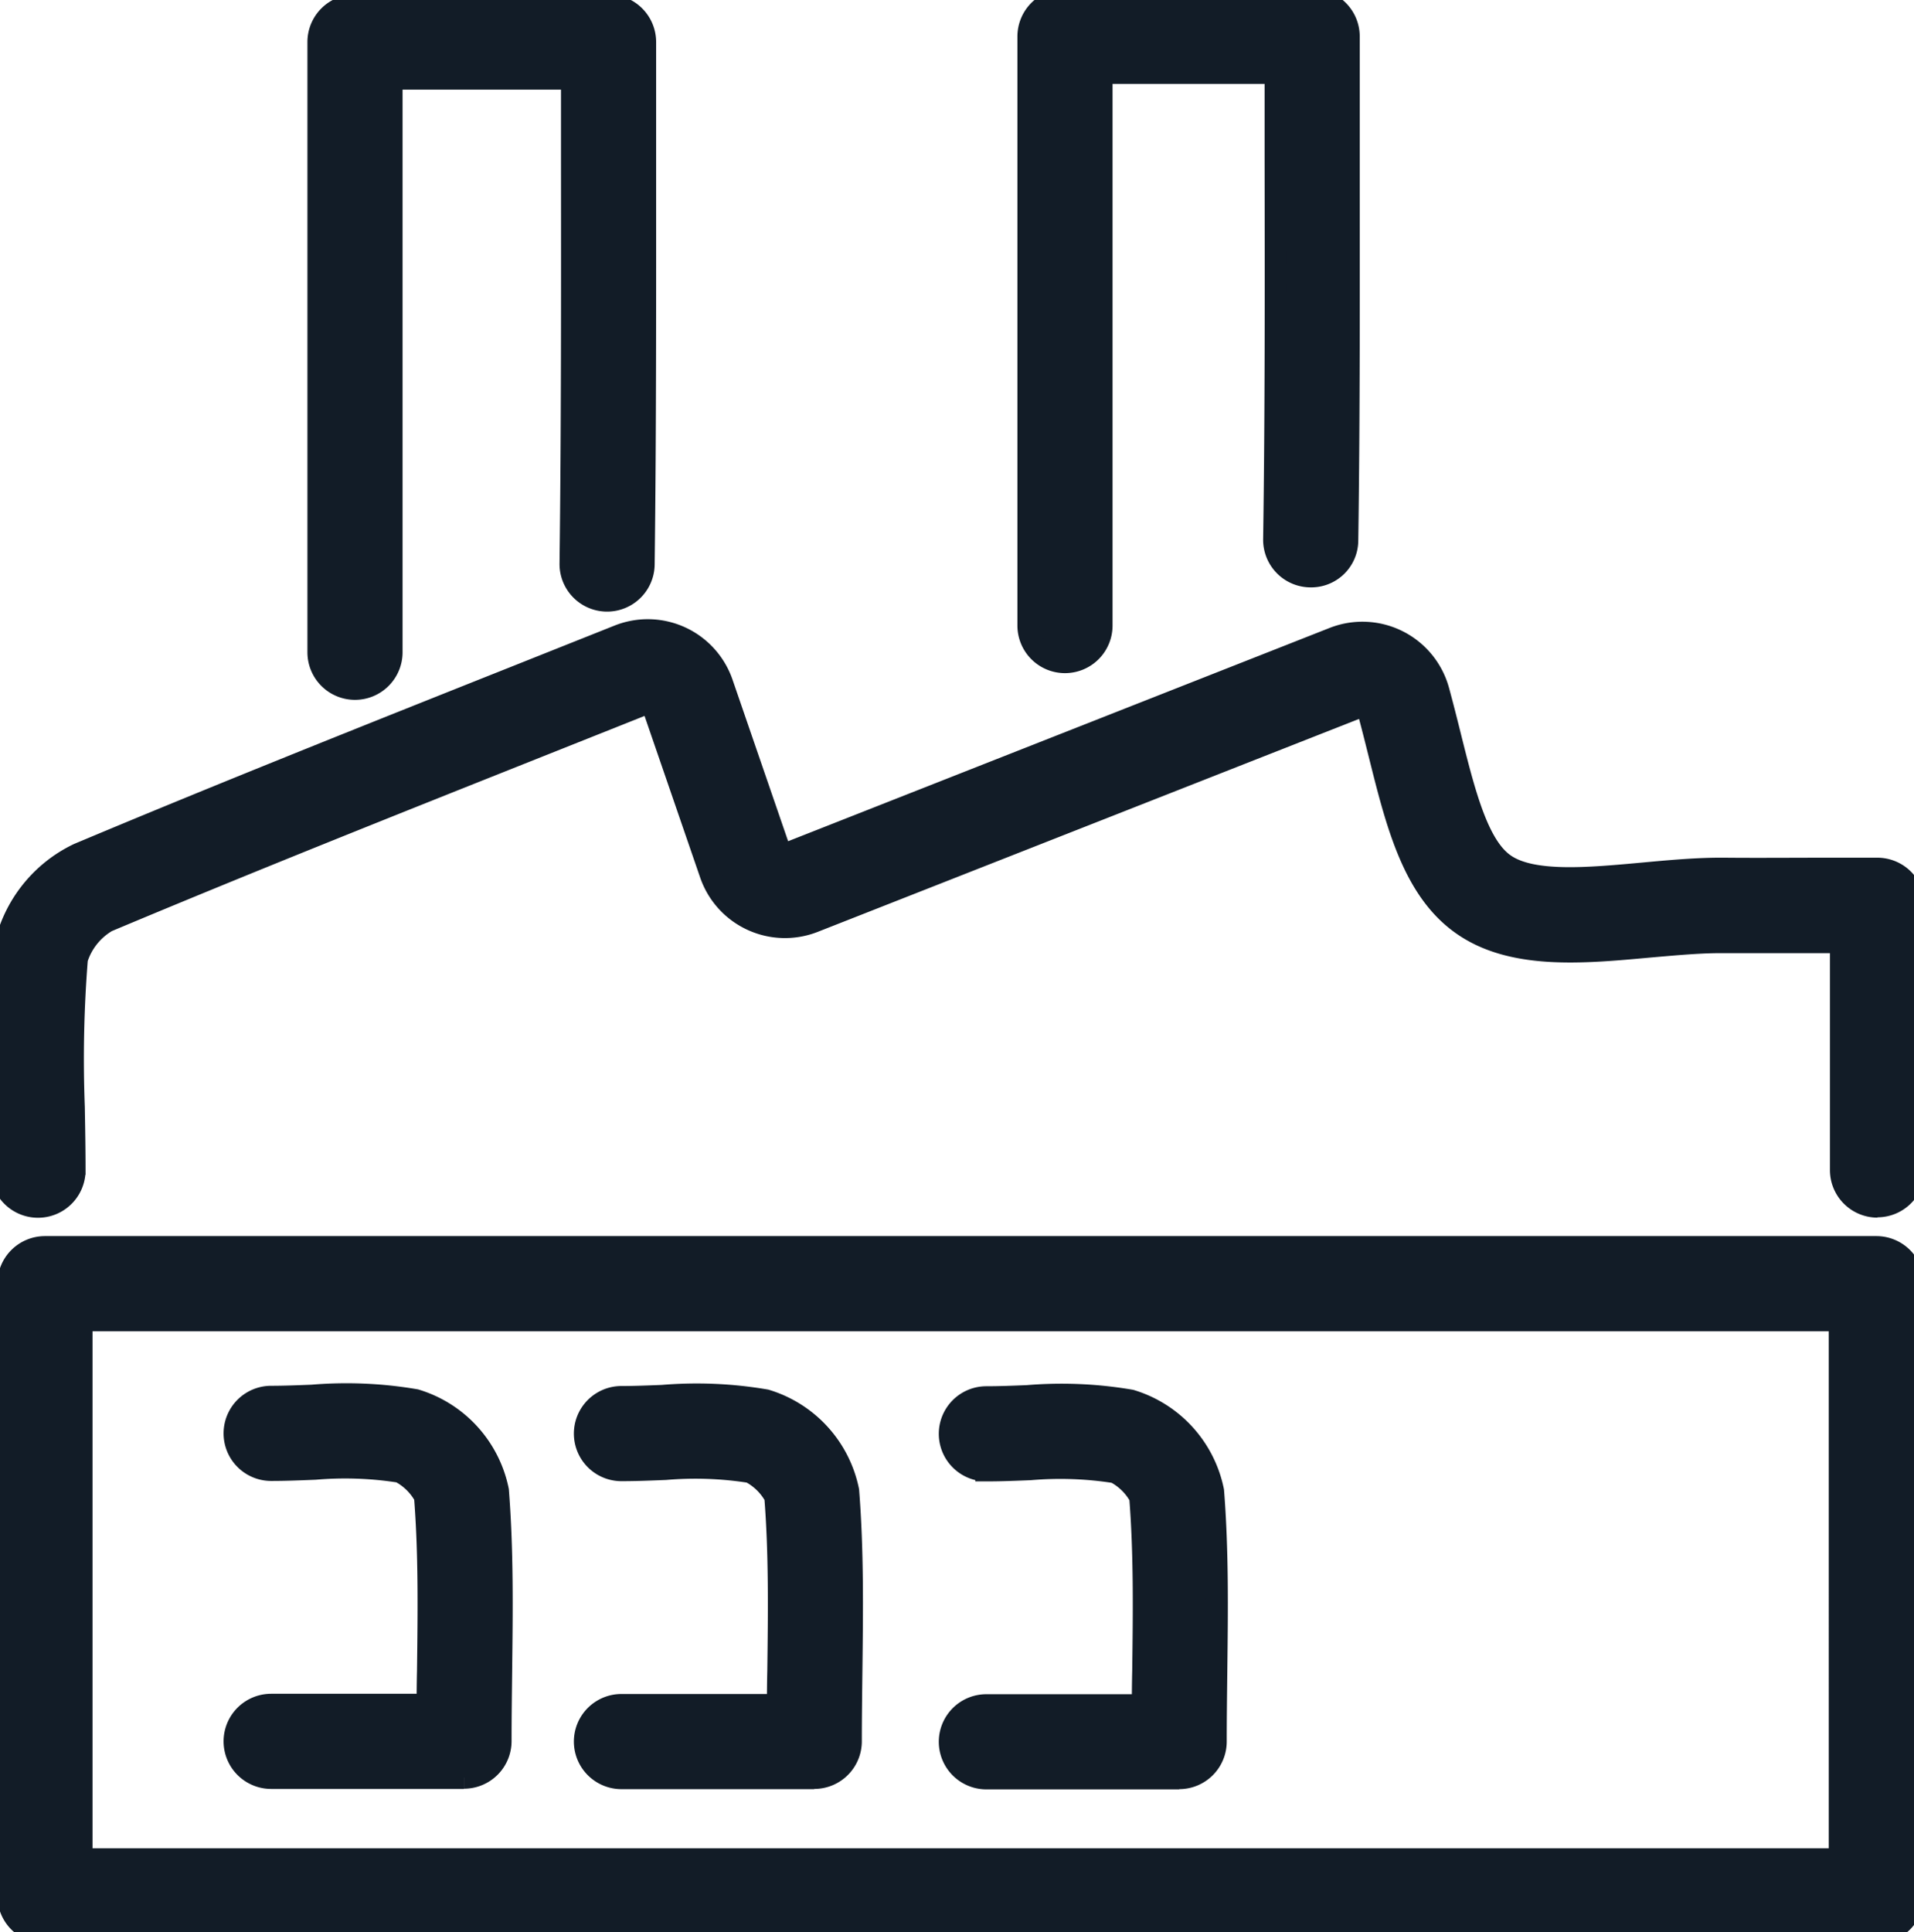
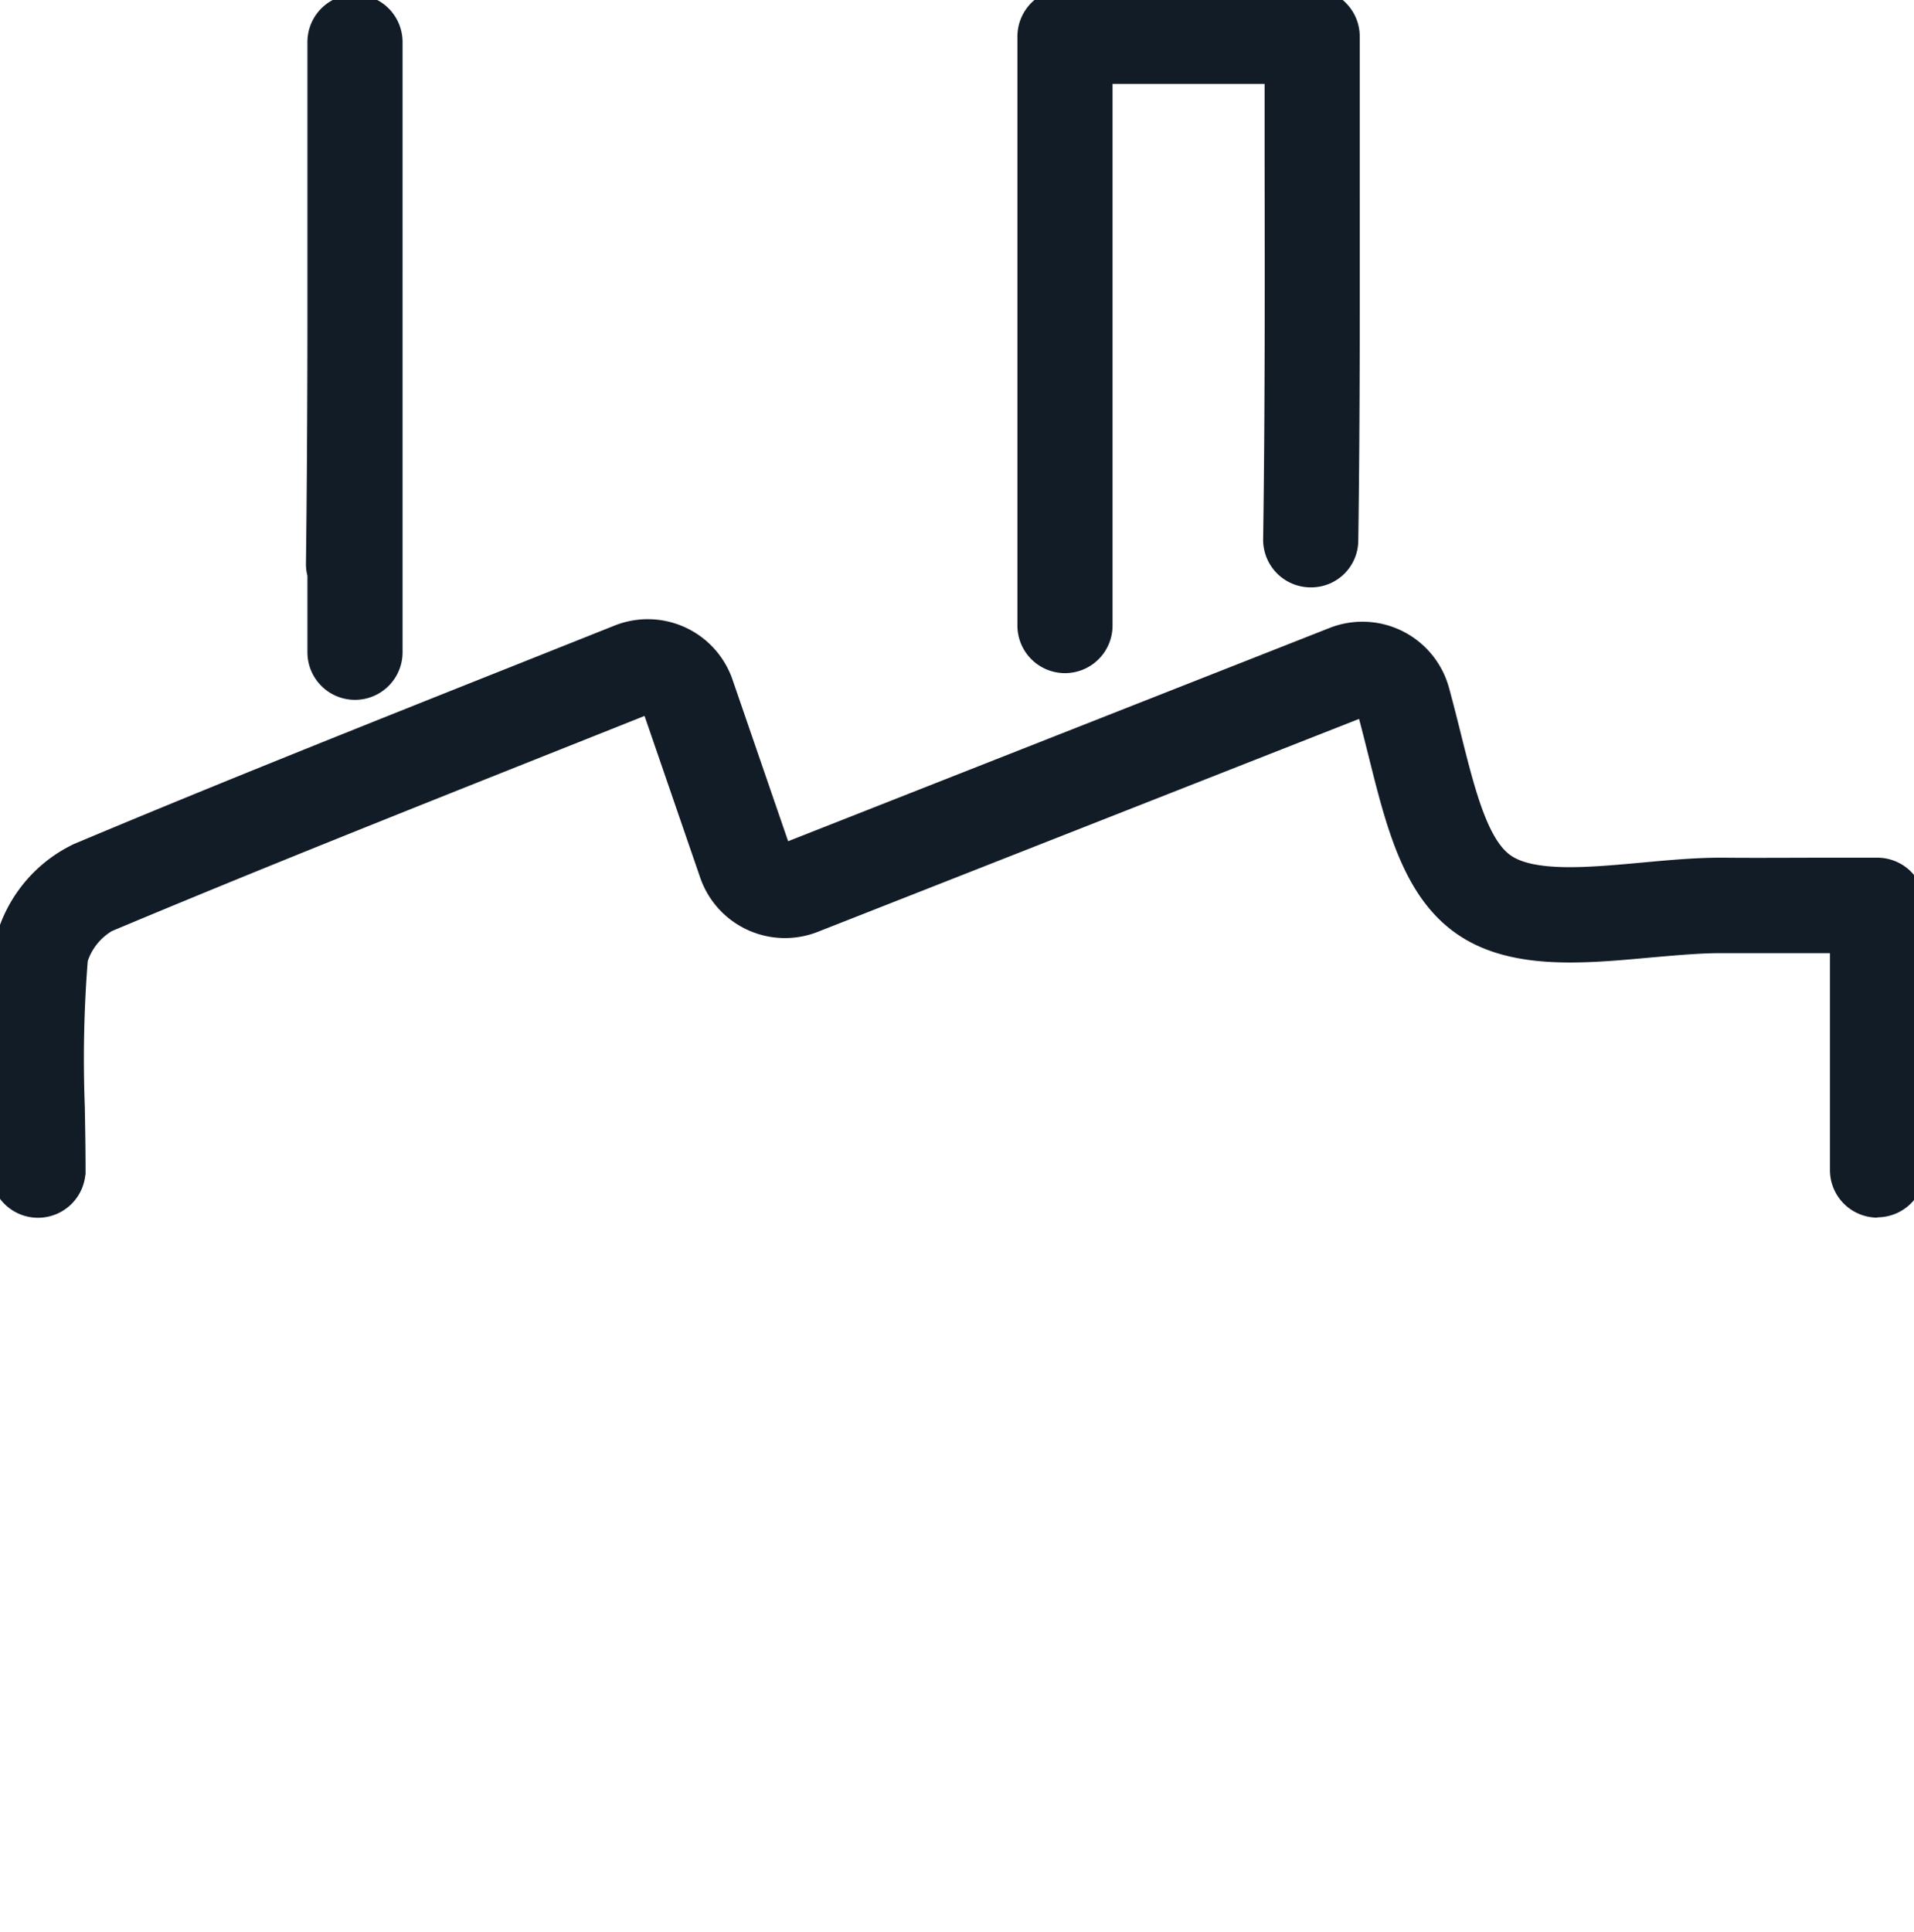
<svg xmlns="http://www.w3.org/2000/svg" id="Groupe_7444" data-name="Groupe 7444" width="43.214" height="43.62" viewBox="0 0 43.214 43.62">
  <defs>
    <clipPath id="clip-path">
      <rect id="Rectangle_1786" data-name="Rectangle 1786" width="43.214" height="43.62" fill="#121c27" stroke="#121c27" stroke-width="0.5" />
    </clipPath>
  </defs>
  <g id="Groupe_7443" data-name="Groupe 7443" clip-path="url(#clip-path)">
-     <path id="Tracé_18968" data-name="Tracé 18968" d="M42.95,129.694H1.6a.824.824,0,0,1-.824-.824V115.051a.824.824,0,0,1,.824-.824H42.95a.824.824,0,0,1,.824.824V128.87a.824.824,0,0,1-.824.824M2.424,128.046h39.7V115.875H2.424Zm24.785-1.83H22.855a.824.824,0,1,1,0-1.648h3.534q0-.392.009-.777c.017-1.364.033-2.652-.068-3.927a1.35,1.35,0,0,0-.567-.559,7.959,7.959,0,0,0-1.916-.068c-.325.013-.656.027-.992.027a.824.824,0,1,1,0-1.648c.313,0,.621-.013.925-.025a9.253,9.253,0,0,1,2.334.1,2.69,2.69,0,0,1,1.858,2.039c.106,1.349.09,2.674.073,4.077-.006.519-.013,1.045-.013,1.58a.824.824,0,0,1-.824.824m-8.239,0H14.616a.824.824,0,1,1,0-1.648H18.15q0-.392.009-.777c.017-1.364.033-2.652-.068-3.927a1.351,1.351,0,0,0-.567-.559,7.959,7.959,0,0,0-1.916-.068c-.325.013-.656.027-.992.027a.824.824,0,1,1,0-1.648c.313,0,.621-.013.925-.025a9.253,9.253,0,0,1,2.334.1,2.69,2.69,0,0,1,1.858,2.039c.106,1.349.09,2.674.073,4.077-.006.519-.013,1.045-.013,1.58a.824.824,0,0,1-.824.824m-7.909,0H6.707a.824.824,0,1,1,0-1.648h3.534q0-.392.009-.777c.017-1.364.033-2.652-.068-3.927a1.351,1.351,0,0,0-.567-.559,7.959,7.959,0,0,0-1.916-.068c-.325.013-.656.027-.992.027a.824.824,0,1,1,0-1.648c.313,0,.621-.013.925-.025a9.256,9.256,0,0,1,2.335.1,2.69,2.69,0,0,1,1.858,2.039c.106,1.349.09,2.674.073,4.077-.006.519-.013,1.045-.013,1.58a.824.824,0,0,1-.824.824" transform="translate(-0.585 -86.074)" fill="#121c27" stroke="#121c27" stroke-width="0.5" />
    <path id="Tracé_18969" data-name="Tracé 18969" d="M42.39,70.715a.824.824,0,0,1-.824-.824V64.745h-.315c-.8,0-1.559,0-2.318,0-.52-.006-1.09.048-1.693.1-1.532.141-3.117.286-4.235-.511-1.1-.782-1.469-2.271-1.863-3.847-.081-.323-.163-.653-.253-.981a.127.127,0,0,0-.067-.082.121.121,0,0,0-.1,0L18.373,64.281a1.775,1.775,0,0,1-2.328-1.073l-1.3-3.777a.12.12,0,0,0-.065-.071.126.126,0,0,0-.1,0l-2.293.913c-3.416,1.36-6.642,2.643-9.874,4a1.508,1.508,0,0,0-.679.851,28.417,28.417,0,0,0-.069,3.35c.008.47.017.943.017,1.42a.824.824,0,1,1-1.648,0c0-.467-.008-.931-.017-1.391a30.1,30.1,0,0,1,.077-3.545,3.036,3.036,0,0,1,1.681-2.2c3.246-1.363,6.48-2.65,9.9-4.012l2.292-.913A1.774,1.774,0,0,1,16.3,58.895l1.3,3.777a.128.128,0,0,0,.166.076l12.346-4.862a1.776,1.776,0,0,1,2.362,1.184c.093.34.179.682.263,1.018.318,1.273.618,2.476,1.221,2.9.62.442,1.895.325,3.128.212.617-.057,1.25-.116,1.858-.11.753.007,1.507,0,2.3,0l1.142,0a.824.824,0,0,1,.824.824v5.97a.824.824,0,0,1-.824.824" transform="translate(0 -43.479)" fill="#121c27" stroke="#121c27" stroke-width="0.5" />
    <path id="Tracé_18970" data-name="Tracé 18970" d="M95.039,14.945a.824.824,0,0,1-.824-.824V.824A.824.824,0,0,1,95.039,0h5.581a.824.824,0,0,1,.824.824q0,1.363,0,2.717c0,2.842.009,5.78-.033,8.656a.813.813,0,0,1-.836.812.824.824,0,0,1-.812-.836c.042-2.862.037-5.794.033-8.629q0-.946,0-1.9H95.863V14.121a.824.824,0,0,1-.824.824" transform="translate(-70.994)" fill="#121c27" stroke="#121c27" stroke-width="0.5" />
-     <path id="Tracé_18971" data-name="Tracé 18971" d="M30,15.931a.824.824,0,0,1-.824-.824V1.332A.824.824,0,0,1,30,.508h5.725a.824.824,0,0,1,.824.824l0,2.537c0,3.029.006,6.162-.033,9.256a.824.824,0,0,1-1.648-.02c.039-3.083.035-6.21.033-9.234V2.156H30.824V15.107a.824.824,0,0,1-.824.824" transform="translate(-21.985 -0.383)" fill="#121c27" stroke="#121c27" stroke-width="0.5" />
+     <path id="Tracé_18971" data-name="Tracé 18971" d="M30,15.931a.824.824,0,0,1-.824-.824V1.332A.824.824,0,0,1,30,.508a.824.824,0,0,1,.824.824l0,2.537c0,3.029.006,6.162-.033,9.256a.824.824,0,0,1-1.648-.02c.039-3.083.035-6.21.033-9.234V2.156H30.824V15.107a.824.824,0,0,1-.824.824" transform="translate(-21.985 -0.383)" fill="#121c27" stroke="#121c27" stroke-width="0.5" />
  </g>
</svg>